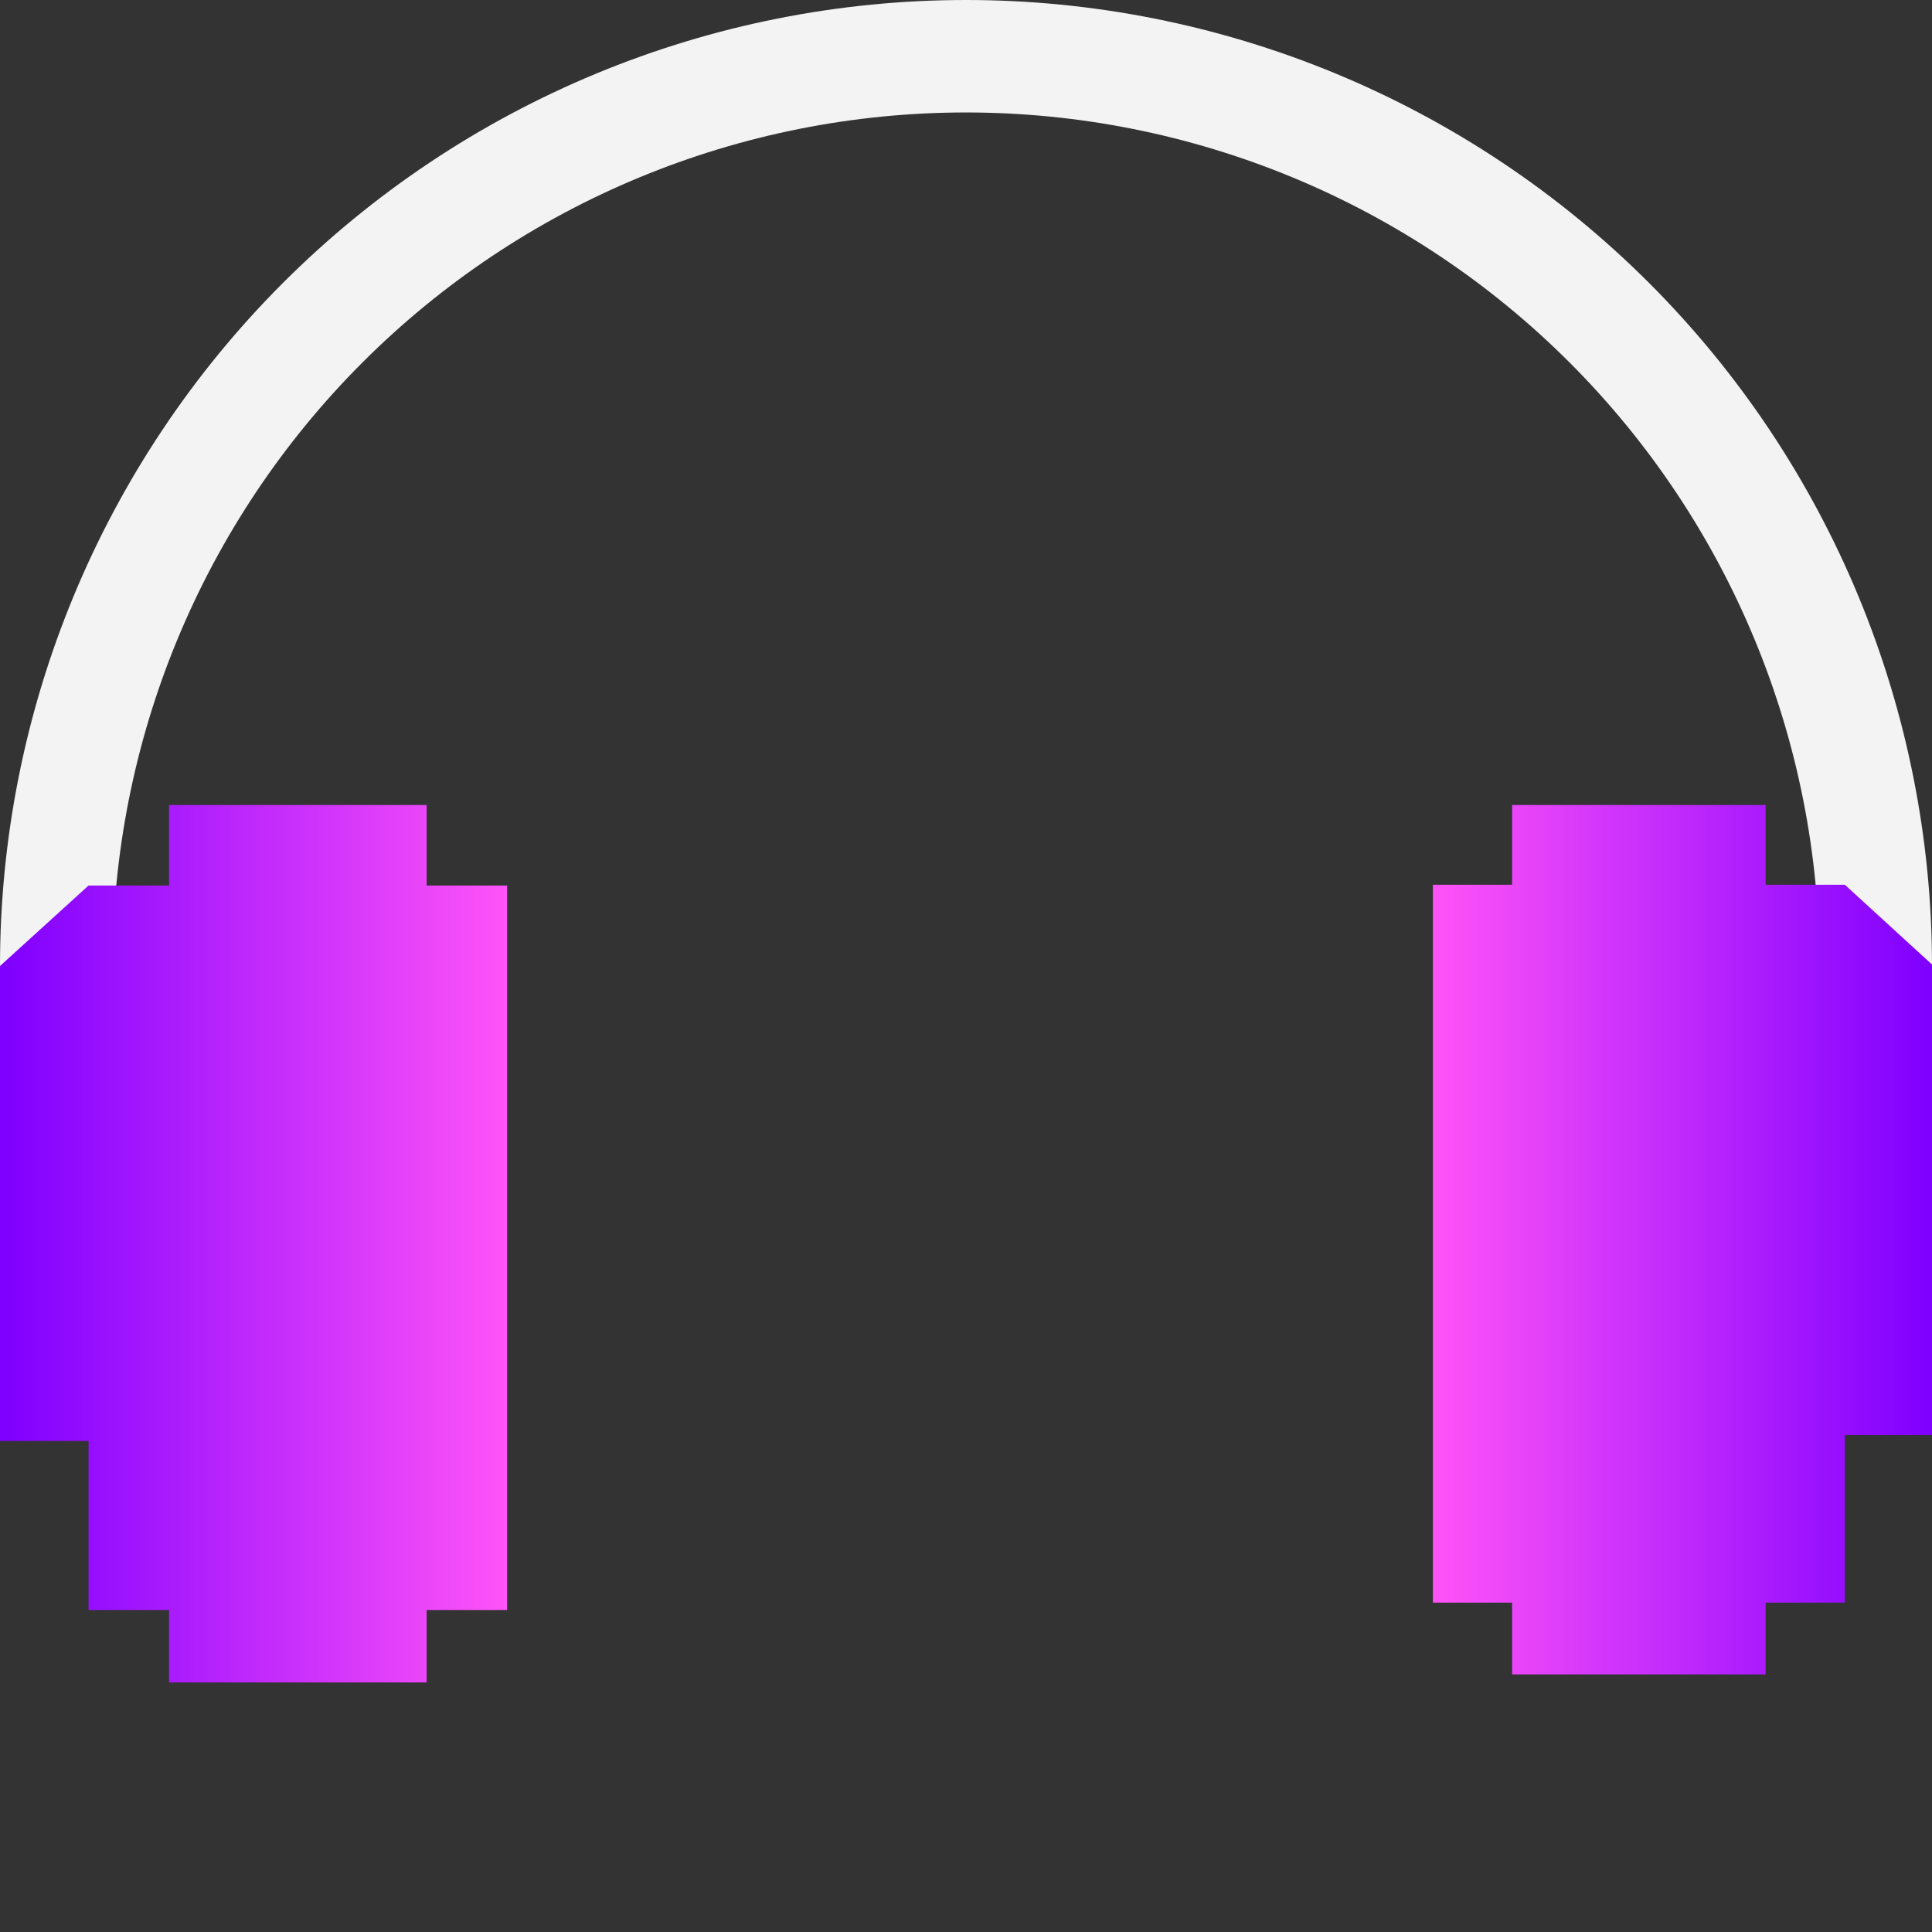
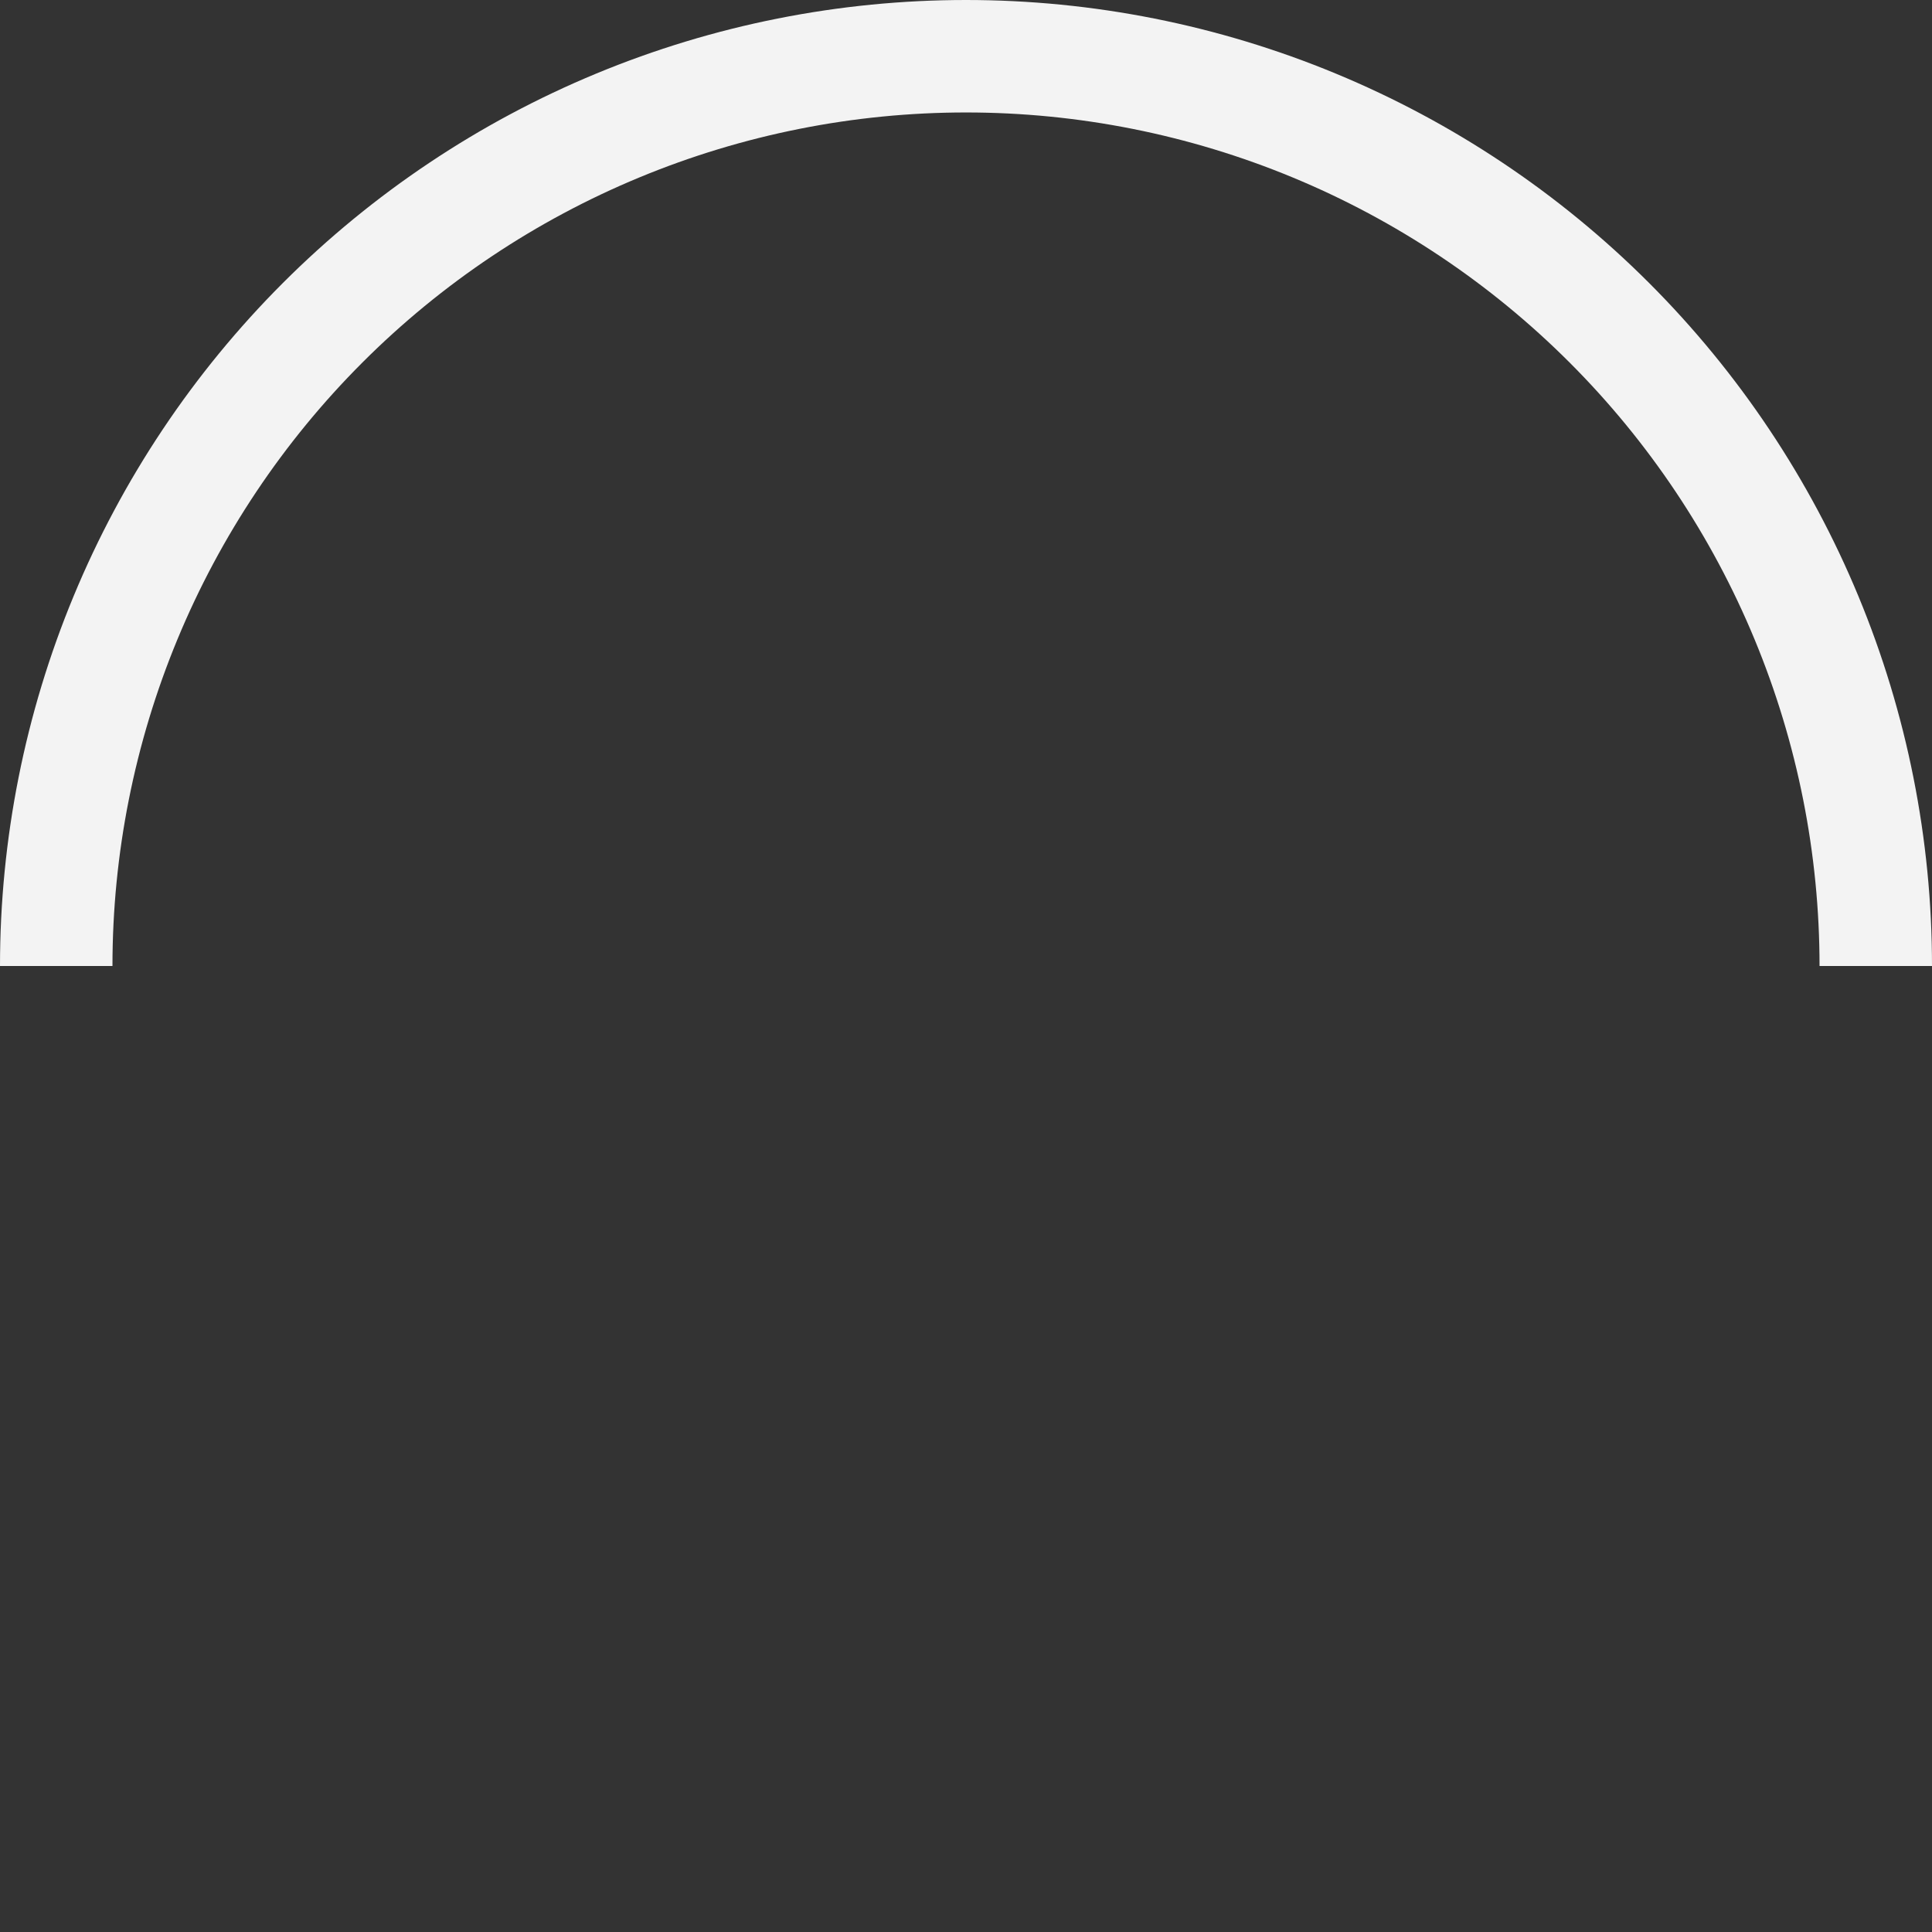
<svg xmlns="http://www.w3.org/2000/svg" width="110" height="110" viewBox="0 0 110 110" fill="none">
  <rect x="0" y="0" width="110" height="110" fill="#333333" stroke="none" />
  <path d="M110 55C110 47.777 108.577 40.625 105.813 33.952C103.049 27.279 98.998 21.216 93.891 16.109C88.784 11.002 82.721 6.951 76.048 4.187C69.375 1.423 62.223 -3.15714e-07 55 0C47.777 3.15714e-07 40.625 1.423 33.952 4.187C27.279 6.951 21.216 11.002 16.109 16.109C11.002 21.216 6.951 27.279 4.187 33.952C1.423 40.625 -6.31429e-07 47.777 0 55H6.403C6.403 48.618 7.66 42.299 10.102 36.403C12.544 30.507 16.124 25.149 20.637 20.637C25.149 16.124 30.507 12.544 36.403 10.102C42.299 7.66 48.618 6.403 55 6.403C61.382 6.403 67.701 7.66 73.597 10.102C79.493 12.544 84.851 16.124 89.363 20.637C93.876 25.149 97.456 30.507 99.898 36.403C102.34 42.299 103.597 48.618 103.597 55H110Z" fill="#F3F3F3" />
-   <path d="M0 55V82.042H5.042V91.667H9.625V95.792H24.292V91.667H28.875V50.417H24.292V45.833H9.625V50.417H5.042L0 55Z" fill="url(#paint0_linear_2070_74094)" />
-   <path d="M110 54.916V81.709H105.038V91.246H100.528V95.333H86.094V91.246H81.583V50.374H86.094V45.833H100.528V50.374H105.038L110 54.916Z" fill="url(#paint1_linear_2070_74094)" />
  <defs>
    <linearGradient id="paint0_linear_2070_74094" x1="0.39" y1="70.812" x2="28.875" y2="70.812" gradientUnits="userSpaceOnUse">
      <stop stop-color="#8000FF" />
      <stop offset="1" stop-color="#FF53F8" />
    </linearGradient>
    <linearGradient id="paint1_linear_2070_74094" x1="109.616" y1="70.583" x2="81.583" y2="70.583" gradientUnits="userSpaceOnUse">
      <stop stop-color="#8000FF" />
      <stop offset="1" stop-color="#FF53F8" />
    </linearGradient>
  </defs>
</svg>